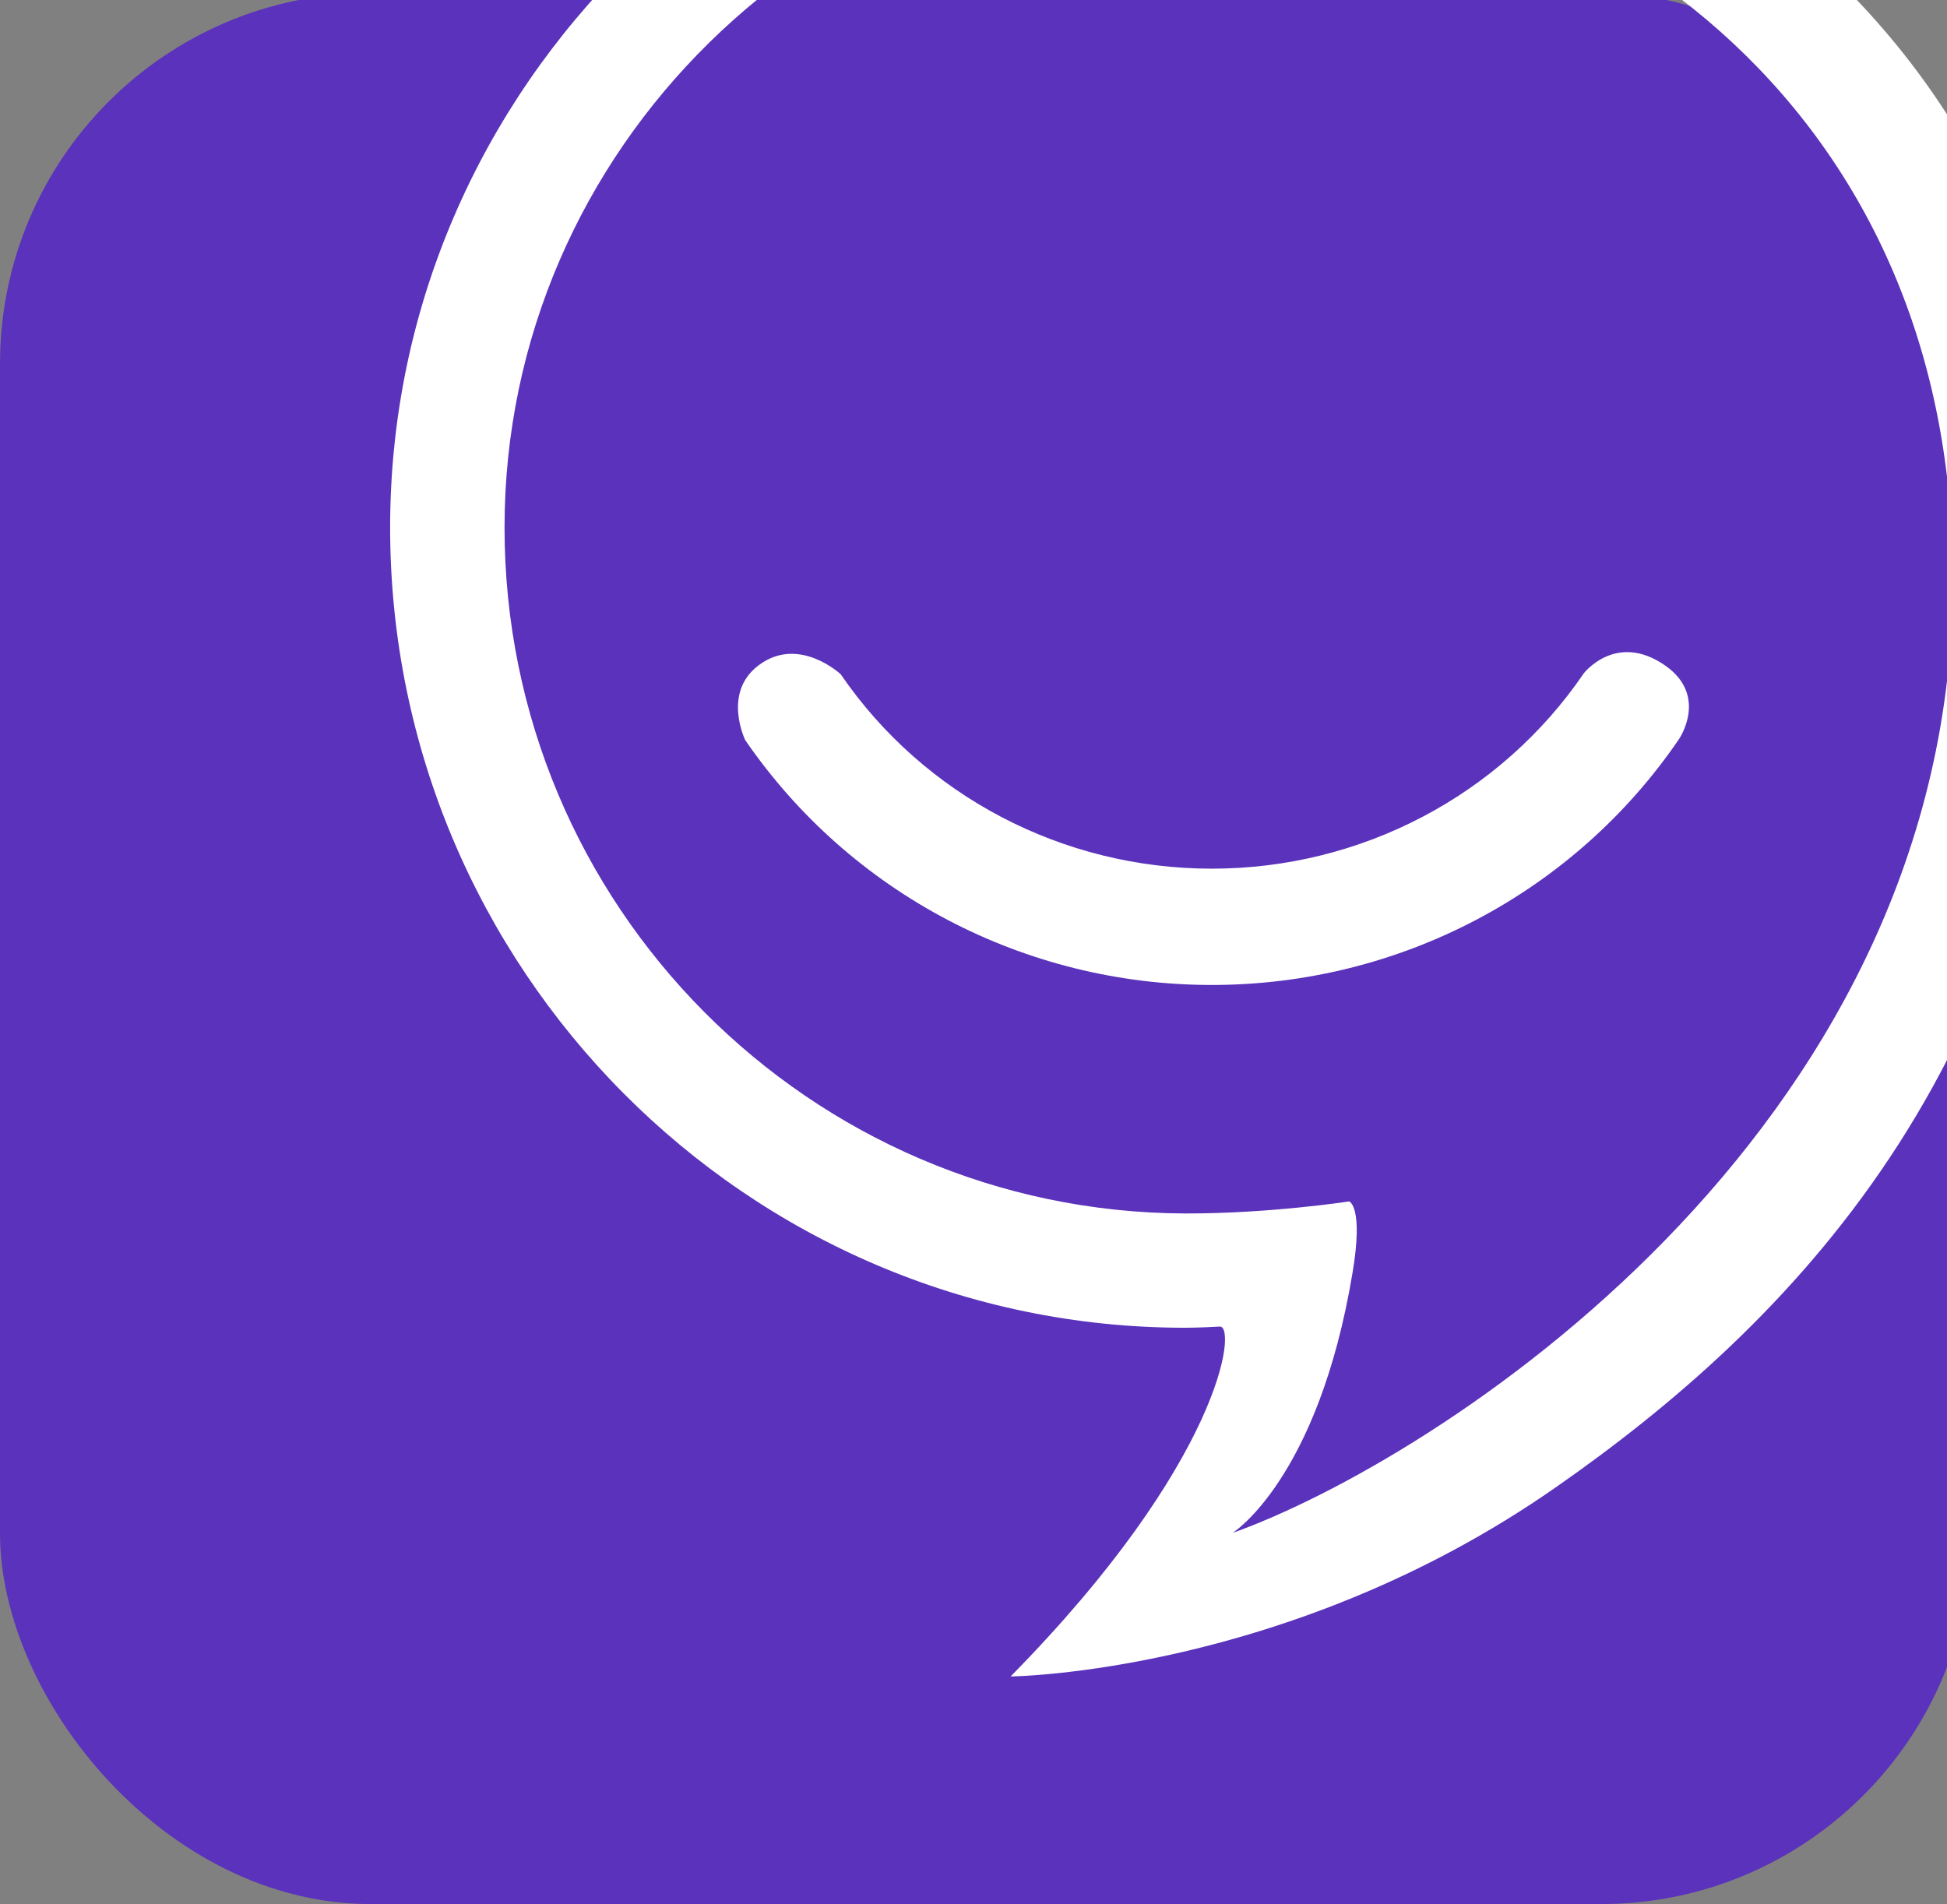
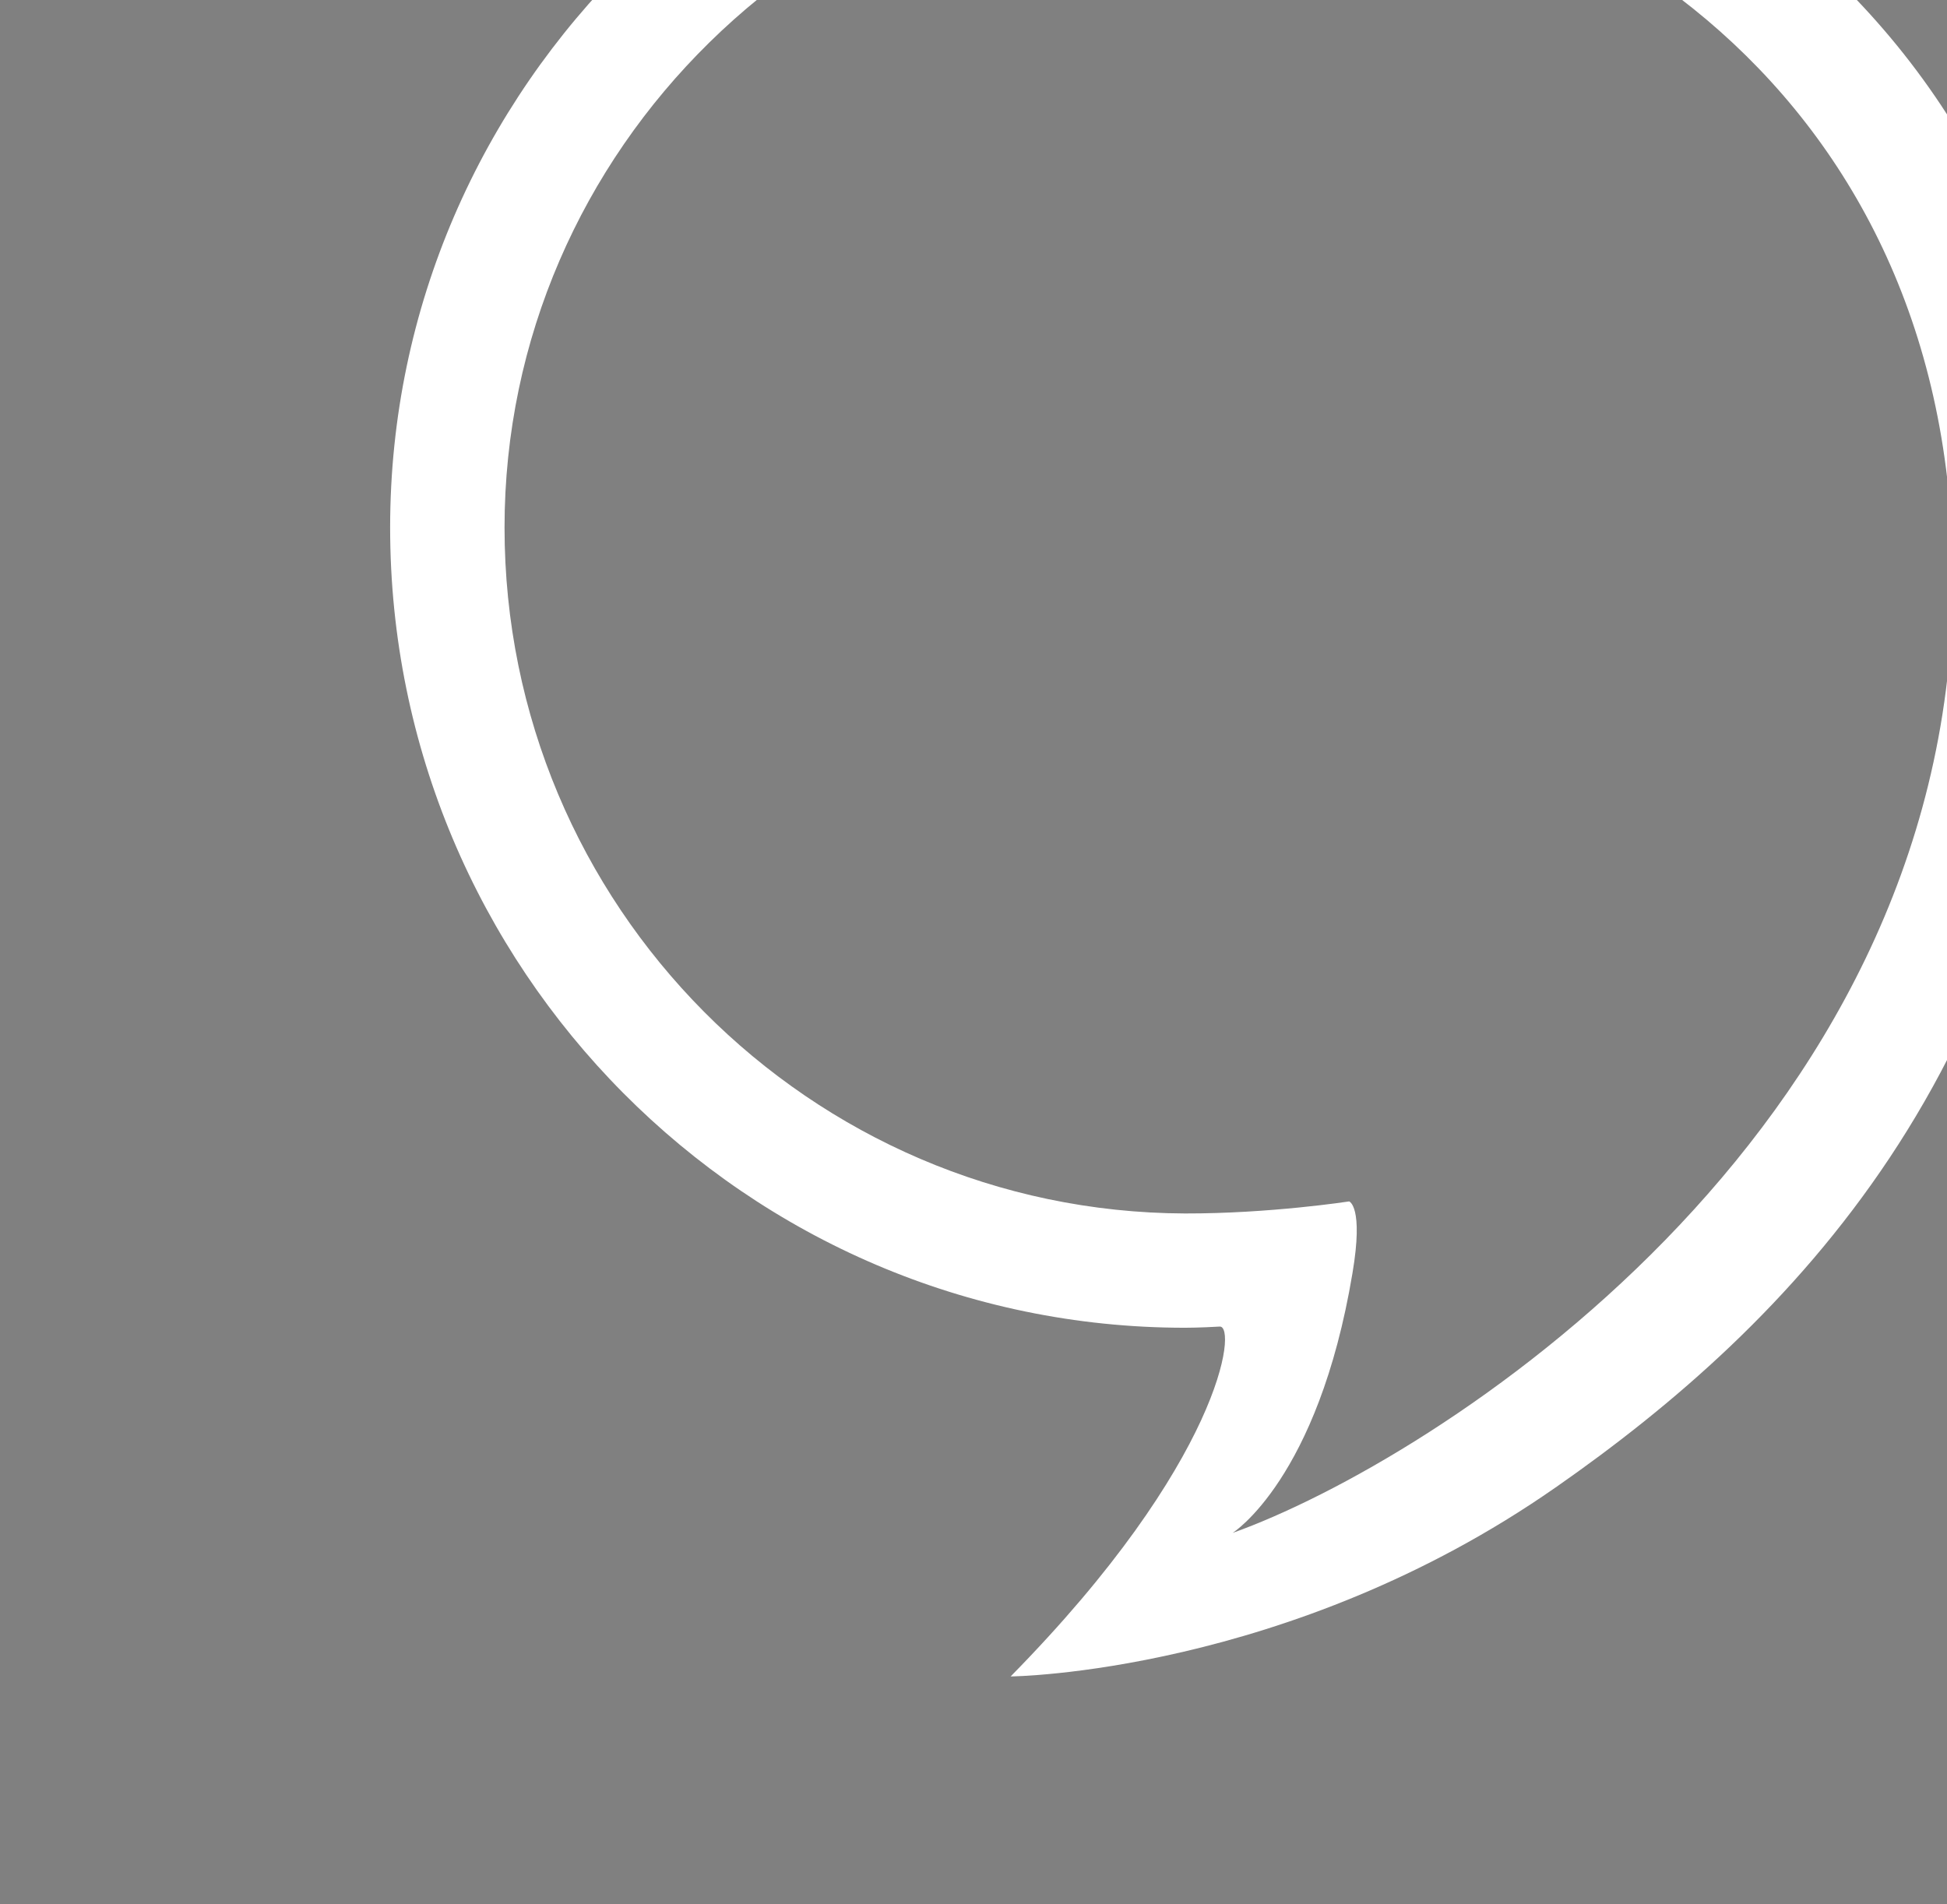
<svg xmlns="http://www.w3.org/2000/svg" version="1.1" width="64.18" height="62.77" id="svg4526">
  <rect width="100%" height="100%" fill="#808080" stroke="none" />
  <defs id="defs4528" />
  <g transform="translate(-257.857,-551.092)" id="layer1">
    <g transform="matrix(1.25,0,0,-1.25,570.667,693.232)" id="g826" style="stroke:#000000;stroke-opacity:1" />
    <g id="g5204">
-       <rect width="52" height="50.4" rx="9.779" ry="9.779" x="-250.248" y="-113.896" transform="matrix(1.25,0,0,1.25,570.667,693.232)" id="rect3737" style="fill:#5b32bb;fill-opacity:1;fill-rule:evenodd;stroke:none" />
      <path d="m -218.998,81.709 c -9.897,0.037 -17.945,8.117 -17.945,18.092 0,9.981 8.261,18.098 18.435,18.098 9.818,0 19.91,-6.783 19.759,-19.749 -0.173,-14.436 -13.717,-22.981 -18.994,-24.866 0,0 2.253,1.414 3.16,6.847 0.3,1.77 -0.087,1.896 -0.087,1.896 0,0 -2.091,-0.323 -4.328,-0.318 m 9.77,-7.228 c 6.16,4.297 12.85,11.02 13.494,23.669 0.747,14.769 -11.732,22.762 -22.773,22.762 -11.834,0 -21.453,-9.471 -21.453,-21.111 0,-11.633 9.406,-21.106 20.962,-21.106 0.011,0 0.392,0 0.912,0.031 0.466,0.042 0.073,-3.55 -5.511,-9.227 0,0 7.326,0.065 14.369,4.983" transform="matrix(1.25,0,0,-1.25,570.667,693.232)" id="path828" style="fill:#ffffff;fill-opacity:1;fill-rule:nonzero;stroke:none" />
-       <path d="m 310.062,573.293 c -2.748,4.026 -7.337,6.436 -12.259,6.436 -4.907,0 -9.482,-2.39 -12.234,-6.41 0,0 -1.383,-1.292 -2.704,-0.295 -1.21,0.905 -0.441,2.47 -0.441,2.47 3.473,5.054 9.218,8.069 15.378,8.069 6.18,0 11.946,-3.034 15.401,-8.106 0,0 0.986,-1.43 -0.467,-2.433 -1.614,-1.114 -2.675,0.269 -2.675,0.269" id="path832" style="fill:#ffffff;fill-opacity:1;fill-rule:nonzero;stroke:none" />
    </g>
  </g>
</svg>